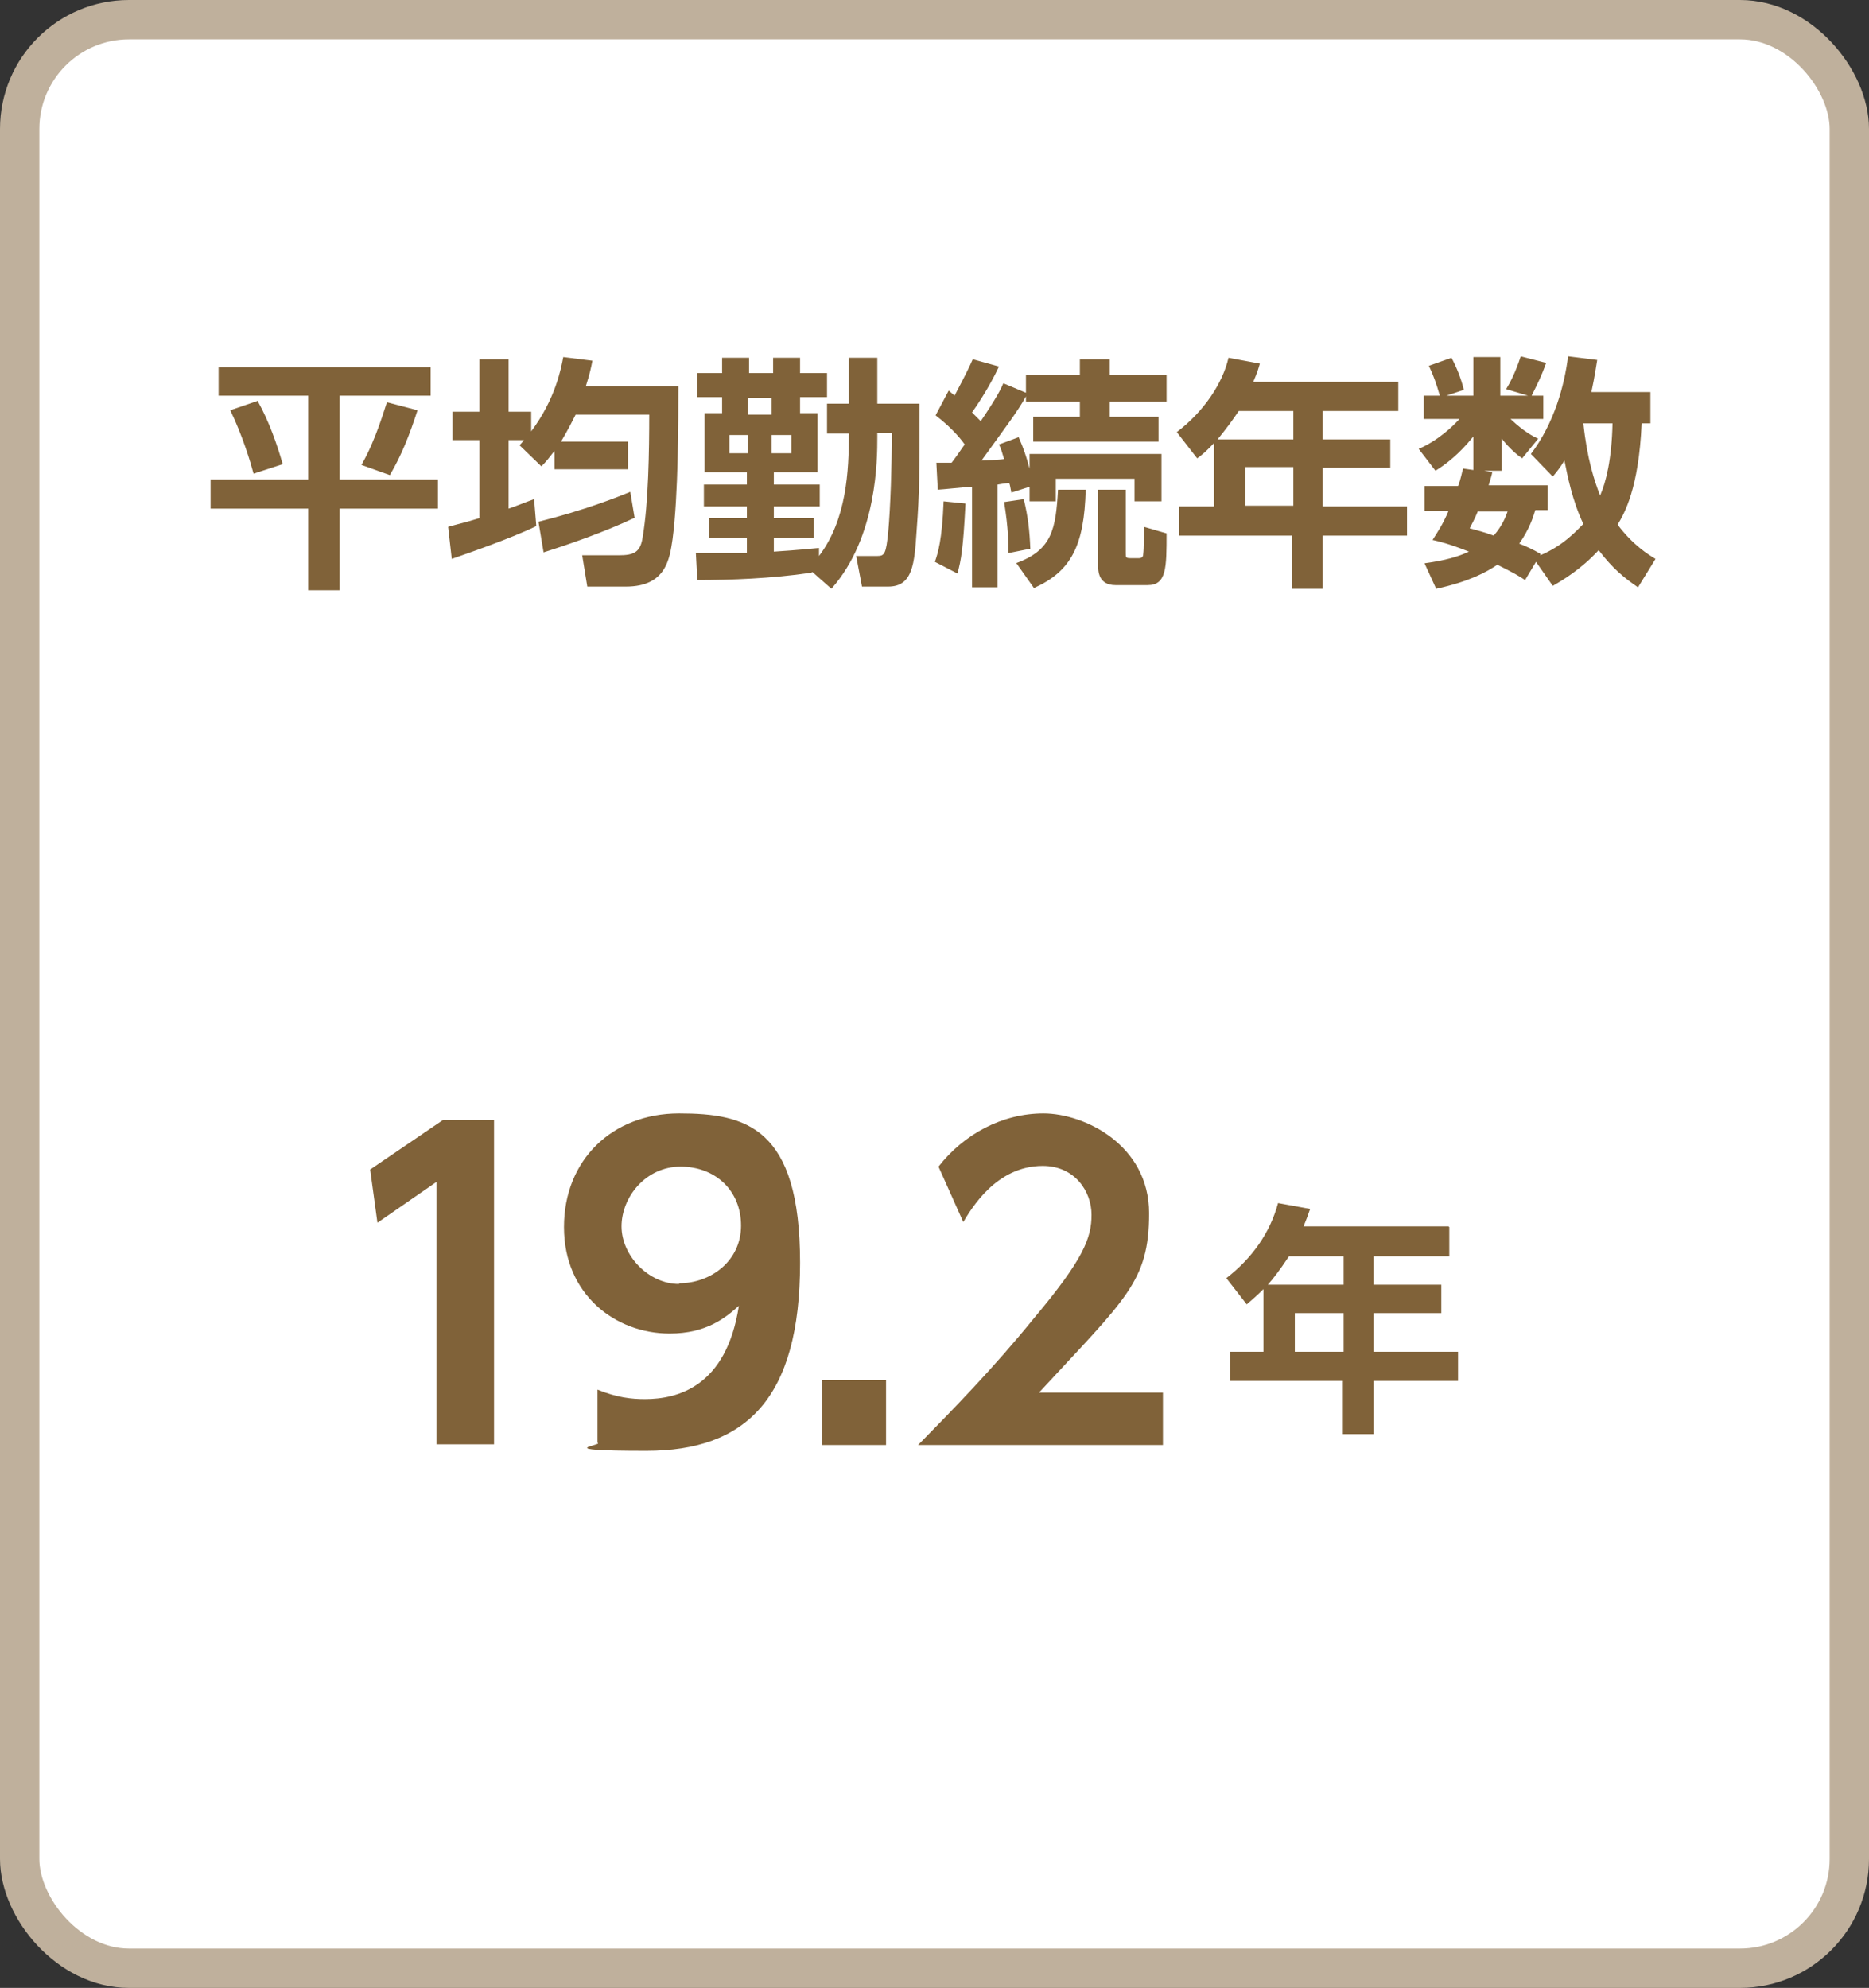
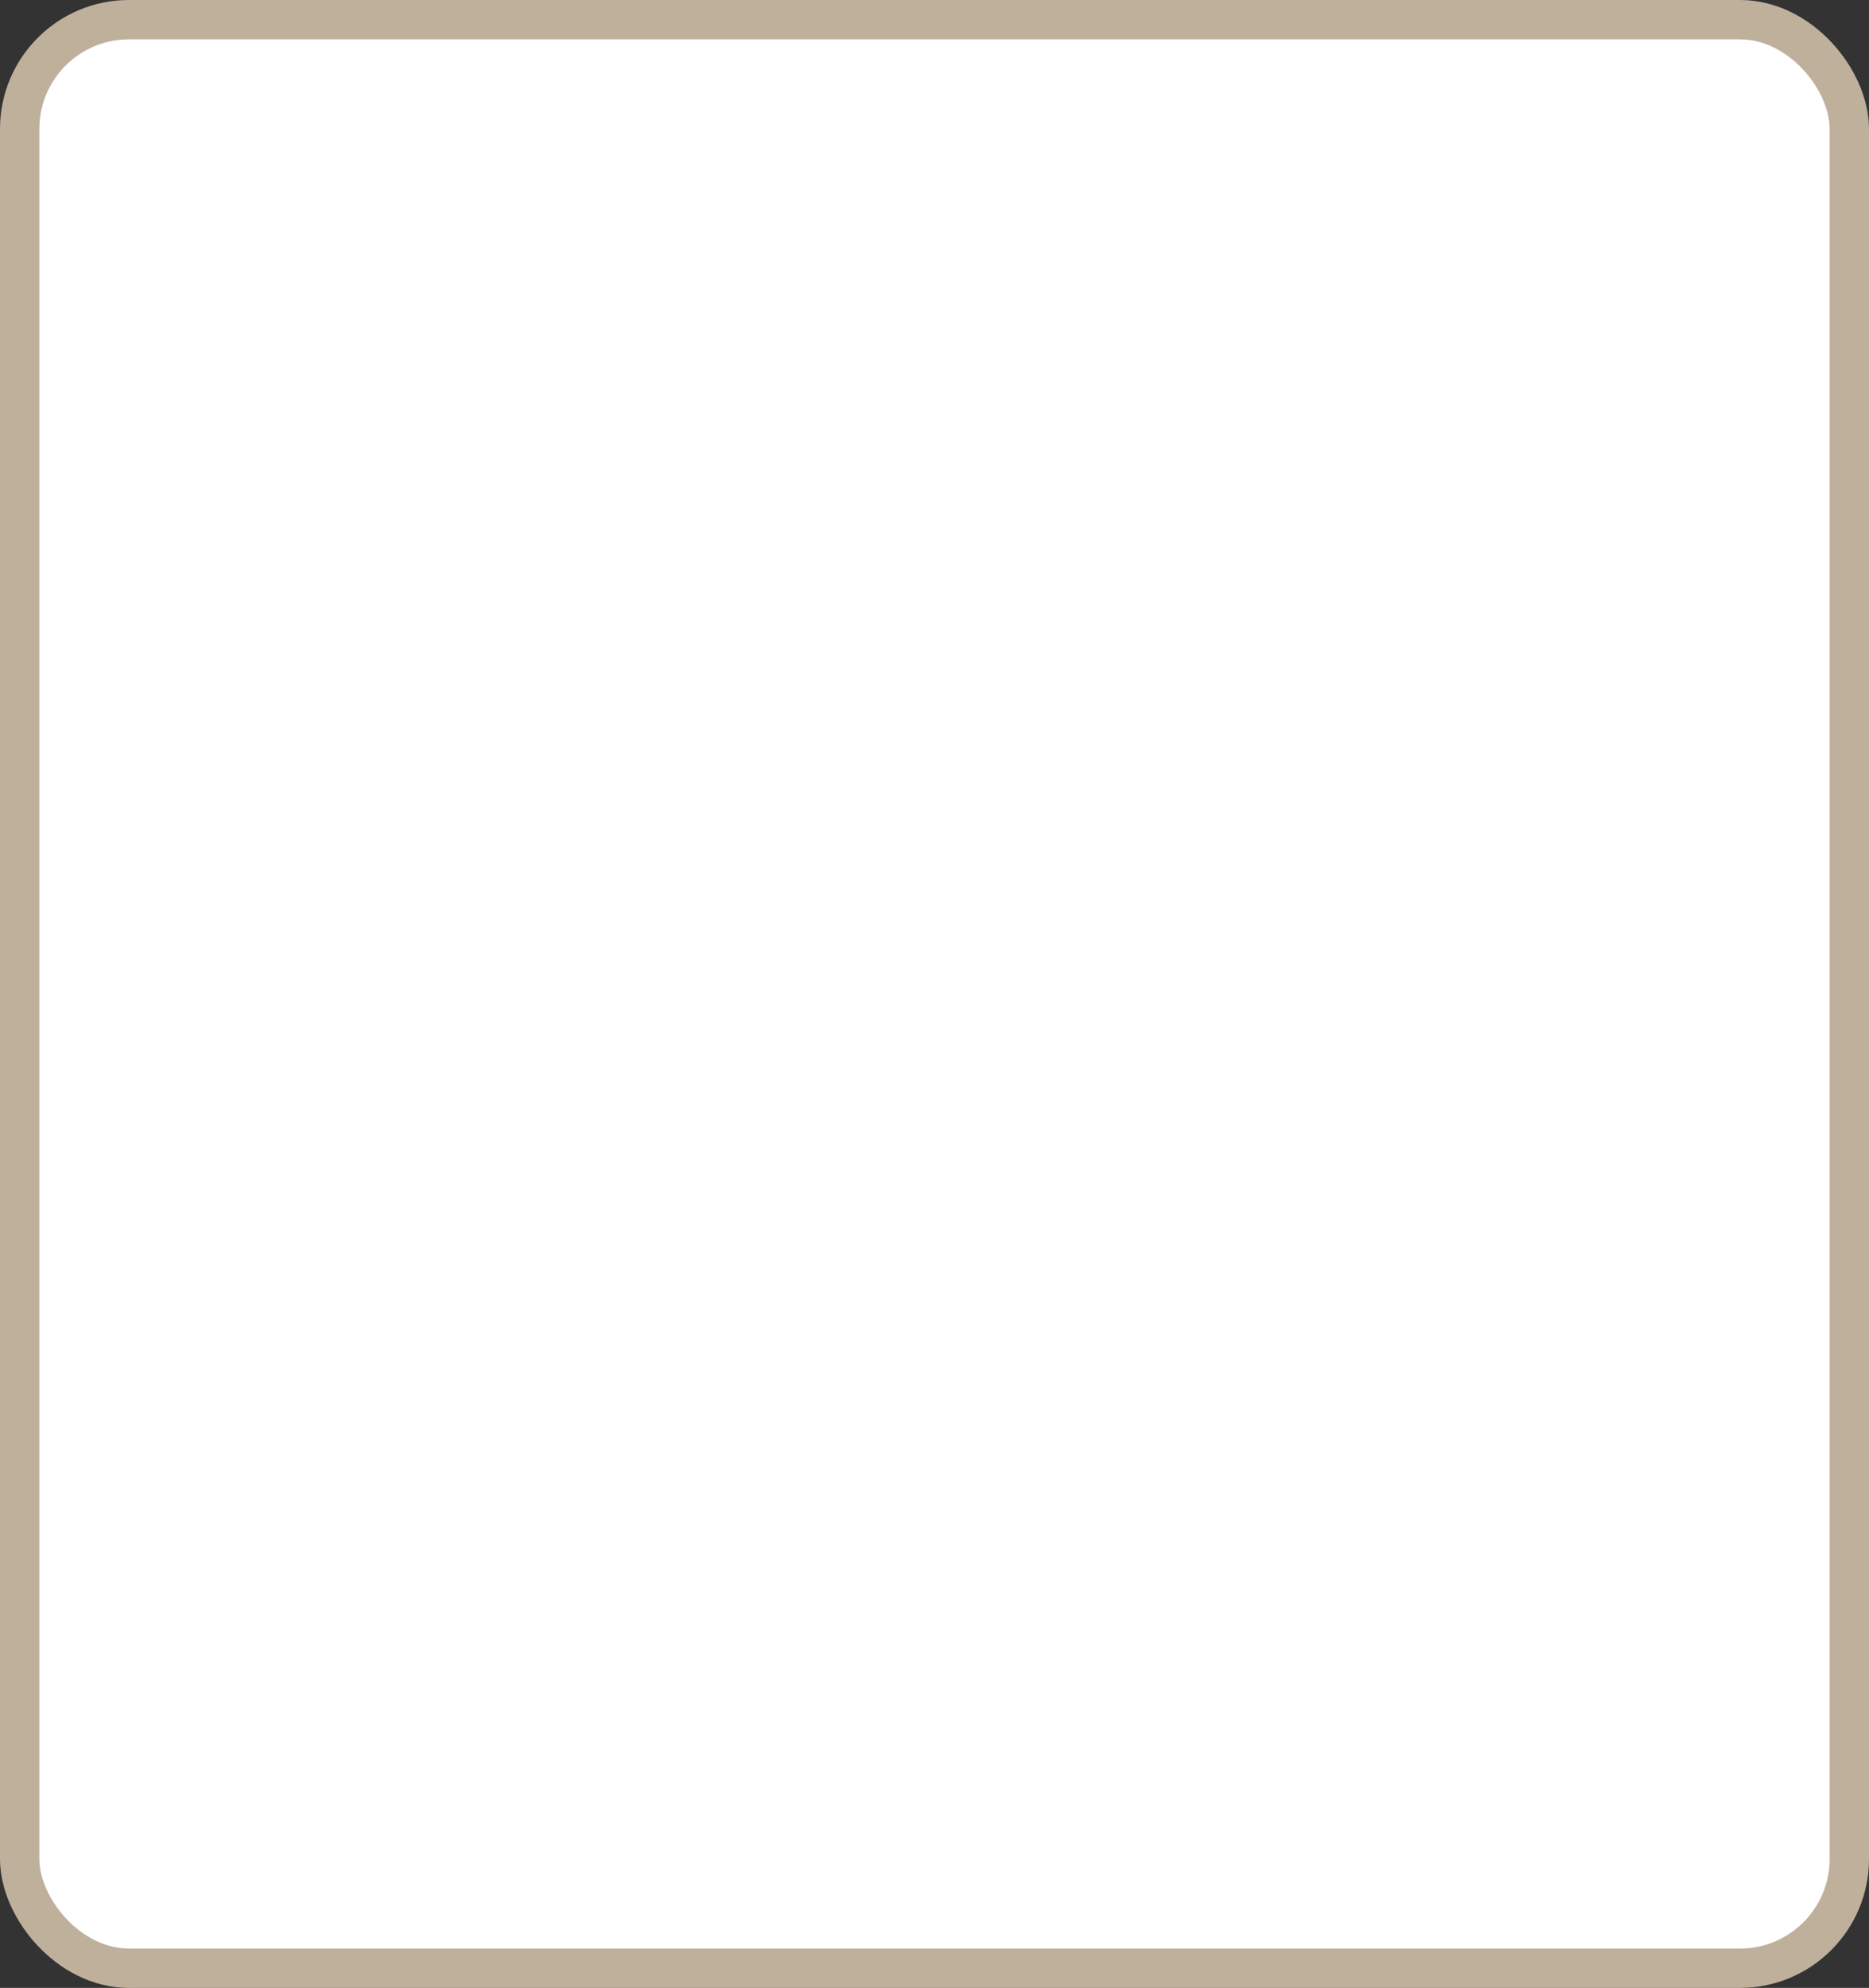
<svg xmlns="http://www.w3.org/2000/svg" width="256.5" height="272.8" viewBox="0 0 256.5 272.8">
  <rect x="0" y="0" width="256.5" height="272.8" fill="#333333" stroke="none" />
  <rect width="251.1" height="267.4" x="2.7" y="2.7" fill="#fff" stroke="#bfb09c" stroke-miterlimit="10" stroke-width="5.4" rx="15" ry="15" />
-   <path fill="#806239" d="M30.1 50.4h29v3.9H46.6v11.5h13.5v4H46.6V81h-4.3V69.8H28.9v-4h13.4V54.3H30v-3.9Zm5.3 4.7c1.5 2.7 2.6 5.8 3.4 8.6l-4 1.3c-.4-1.5-1.5-5.2-3.2-8.7l3.8-1.3Zm21.9 1.2c-1.1 3.4-2.2 6.2-3.8 8.9l-3.9-1.4c2-3.4 3.3-8.1 3.5-8.6l4.2 1.1ZM76 62c-.7.9-1 1.3-1.7 2l-3-2.9c.4-.4.5-.6.6-.7h-2.1v9.4c1.2-.4 2.1-.8 3.5-1.3l.3 3.7C70.1 73.9 64 76 62 76.7l-.5-4.4c1.4-.4 2.4-.6 4.3-1.2V60.4h-3.7v-3.9h3.7v-7.2h4v7.2h3.1v2.7c3.3-4.4 4.1-8.6 4.4-10.2l4 .5c-.2 1-.3 1.6-.9 3.5h12.7c0 4.6 0 15-.8 21-.4 2.7-.9 6.5-6.4 6.5h-5.3l-.7-4.3h5c2.1 0 3-.4 3.3-2.5.8-4.7.9-11.9.9-16.8H79c-.4.8-1 2-2 3.7h9.2v3.8H76.1v-2.5Zm11 9.1c-4 1.9-9.2 3.7-12.4 4.7l-.7-4.2c6.4-1.6 10.9-3.4 12.6-4.1l.6 3.6Zm24.3 7.5c-5.5.8-11.1 1-15.6 1l-.2-3.7h7v-2.1h-5.2v-2.7h5.2v-1.6h-5.9v-3h5.9v-1.7h-5.8v-8.1h2.4v-2.2h-3.4v-3.3h3.4v-2.1h3.7v2.1h3.3v-2.1h3.7v2.1h3.7v3.3h-3.7v2.2h2.4v8.1h-6v1.7h6.3v3h-6.3v1.6h5.5v2.7h-5.5v1.9c3.2-.2 5-.4 6.2-.5v1.1c3.8-5 4.1-11.7 4.1-16.8h-3v-4.1h3v-6.3h3.9v6.3h5.8c0 9.4 0 12.1-.4 17.4-.3 4.5-.5 7.7-3.9 7.7h-3.6l-.8-4.2h2.9c1 0 1.2-.3 1.5-3.3.3-3.2.5-9.3.5-13.6h-2v.6c0 3 0 13.7-6.3 20.8l-2.6-2.3Zm-11.2-18.9v2.5h2.5v-2.5h-2.5Zm5.8-2.8v-2.3h-3.3v2.3h3.3Zm0 2.8v2.5h2.7v-2.5h-2.7Zm26.6 9.4c-.3 6.1-.6 7.8-1.1 9.6l-3.1-1.6c.4-1.1 1-3 1.2-8.3l3 .3Zm-4-5.6h2.1c1-1.3 1.4-2 1.8-2.5-.2-.3-1.5-2.1-4-4l1.8-3.4c.6.5.7.6.8.7 1.7-3.2 2.1-4.1 2.5-5l3.6 1c-1.4 3-3.2 5.6-3.7 6.3l1.2 1.2c2.3-3.4 2.8-4.5 3.1-5.2l3.1 1.3v-2.5h7.4v-2.1h4.1v2.1h7.8v3.7h-7.8v2.1h6.7v3.4h-17.2v-3.4h6.4v-2.1h-7.4v-.7c-1.1 2-2.7 4.1-6.1 8.8.4 0 2.6-.1 3.1-.2-.3-1-.4-1.4-.7-2l2.7-1c.7 1.6 1 2.5 1.5 4.3v-2h18.1v6.5h-3.7v-3.1h-10.8v3.1h-3.6v-2l-2.5.8c-.2-1-.2-1.1-.3-1.3-.2 0-.4 0-1.6.2v14.1h-3.5V66.8c-.6 0-4.3.4-4.7.4l-.2-3.8Zm12 5c.6 2.5.8 4.3.9 6.8l-3 .6c0-1.1 0-3.4-.6-7l2.7-.4Zm-1.1 8.8c5-1.8 5.5-4.7 5.8-10.1h3.8c-.2 7.7-2 11.2-7.1 13.5l-2.4-3.4Zm11.3-10.1h3.8v8.7c0 .6 0 .7.7.7h1.1c.5 0 .6-.3.6-.6.1-.7.1-2.8.1-3.7l3.1.9c0 4.7 0 7.1-2.6 7.1h-4.4c-2.4 0-2.4-2-2.4-2.8V67.1Zm16.1-6.6c-1.2 1.3-1.8 1.8-2.5 2.3l-2.8-3.6c3.7-2.8 6.3-6.7 7.1-10.2l4.3.8c-.2.7-.3 1.1-.9 2.5h19.9v4h-10.4v3.9h9.3v3.9h-9.3v5.3h11.6v4h-11.6v7.3h-4.2v-7.3h-15.5v-4h4.8v-8.8Zm10.7-.3v-3.9H170c-.8 1.2-1.6 2.3-2.9 3.9h10.4Zm-6.6 3.8v5.3h6.6v-5.3h-6.6ZM226.5 54v4.1h-1.2c-.4 9-2.4 12.4-3.3 13.9 2.1 2.8 4.2 4.1 5.2 4.7l-2.4 3.9c-1.9-1.3-3.5-2.6-5.4-5.1-2.4 2.6-4.9 4.1-6.3 4.9l-2.3-3.3-1.5 2.5c-.9-.6-1.6-1-3.8-2.1-1.5 1-3.8 2.3-8.4 3.3l-1.6-3.5c2.9-.4 4.6-.9 6.1-1.6-2.8-1.1-4.1-1.4-5-1.6.7-1.1 1.4-2.1 2.2-4h-3.3v-3.4h4.6c.4-1 .5-1.8.7-2.4l1.4.2v-4.6c-2 2.5-3.9 3.9-5.2 4.7l-2.3-3c2.6-1.1 4.7-3.1 5.6-4.1h-4.9v-3.2h2.2c-.5-1.7-.8-2.6-1.5-4.1l3.1-1.1c.7 1.3 1.3 2.8 1.7 4.4l-2.4.8h3.7V49h3.7v5.3h3.8l-3-.9c.5-.8 1.3-2.3 2-4.5l3.5.9c-.7 1.9-1.1 2.7-2 4.5h1.6v3.2h-4.5c1.8 1.7 3.1 2.4 3.8 2.7l-2.2 2.7c-.6-.4-1.7-1.3-2.8-2.7v4.4h-2.4l1.1.2c-.1.5-.2.8-.5 1.8h8.1V70h-1.7c-.3 1-.8 2.6-2.2 4.6 1 .4 1.9.8 2.9 1.4v.2c3.1-1.3 4.9-3.3 5.9-4.3-1.5-3.1-2.2-6.7-2.6-8.7-.6 1-1.1 1.6-1.6 2.2l-3-3.1c3.2-4.2 4.6-9.4 5.1-13.4l4 .5c-.2 1.1-.3 2.1-.8 4.4h8.1Zm-23.7 16.2c-.4 1-.8 1.7-1.1 2.3 1.1.3 1.9.5 3.3 1 1.2-1.4 1.6-2.5 1.9-3.3h-4Zm14.5-12.1c.5 4.8 1.5 7.9 2.3 9.9.8-1.8 1.6-5 1.7-9.9h-4.1ZM198.9 168.4v4h-10.4v3.9h9.3v3.9h-9.3v5.3h11.6v4h-11.6v7.3h-4.2v-7.3h-15.5v-4h4.6v-8.6c-1 1-1.5 1.4-2.3 2.1l-2.8-3.6c3.5-2.7 6-6.2 7.1-10.3l4.4.8c-.3.9-.5 1.4-.9 2.4h19.9Zm-22 4c-1.4 2.1-2.2 3.1-2.9 3.9h10.4v-3.9H177Zm7.5 7.8h-6.7v5.3h6.7v-5.3ZM60.8 153.7h7v44.5h-7.9v-36l-8.1 5.6-1-7.3 10-6.8Zm21.2 37c2.7 1.1 4.7 1.3 6.5 1.3 4.5 0 11.2-1.7 12.9-12.8-1.8 1.6-4.4 3.8-9.5 3.8-7.5 0-14.5-5.4-14.5-14.6s6.6-15.6 15.8-15.6 16.6 1.9 16.6 20.5-7.4 25.8-21.1 25.8-5.7-.8-6.7-1.1v-7.4Zm11.2-14.6c4.4 0 8.5-3.1 8.5-7.9s-3.5-8.1-8.3-8.1-8.1 4.2-8.1 8.2 3.7 7.9 7.9 7.9Zm28.4 13.3v8.9h-8.8v-8.9h8.8Zm38 1.7v7.2H126c4.9-5 10.3-10.5 15.9-17.4 6.8-8.1 7.9-11 7.9-14.2s-2.3-6.7-6.7-6.7c-6.4 0-9.8 5.9-10.9 7.7l-3.4-7.6c3.5-4.5 8.8-7.3 14.4-7.3s14.5 4.3 14.5 13.7-3.2 11.7-15.1 24.6h16.9Z" />
</svg>